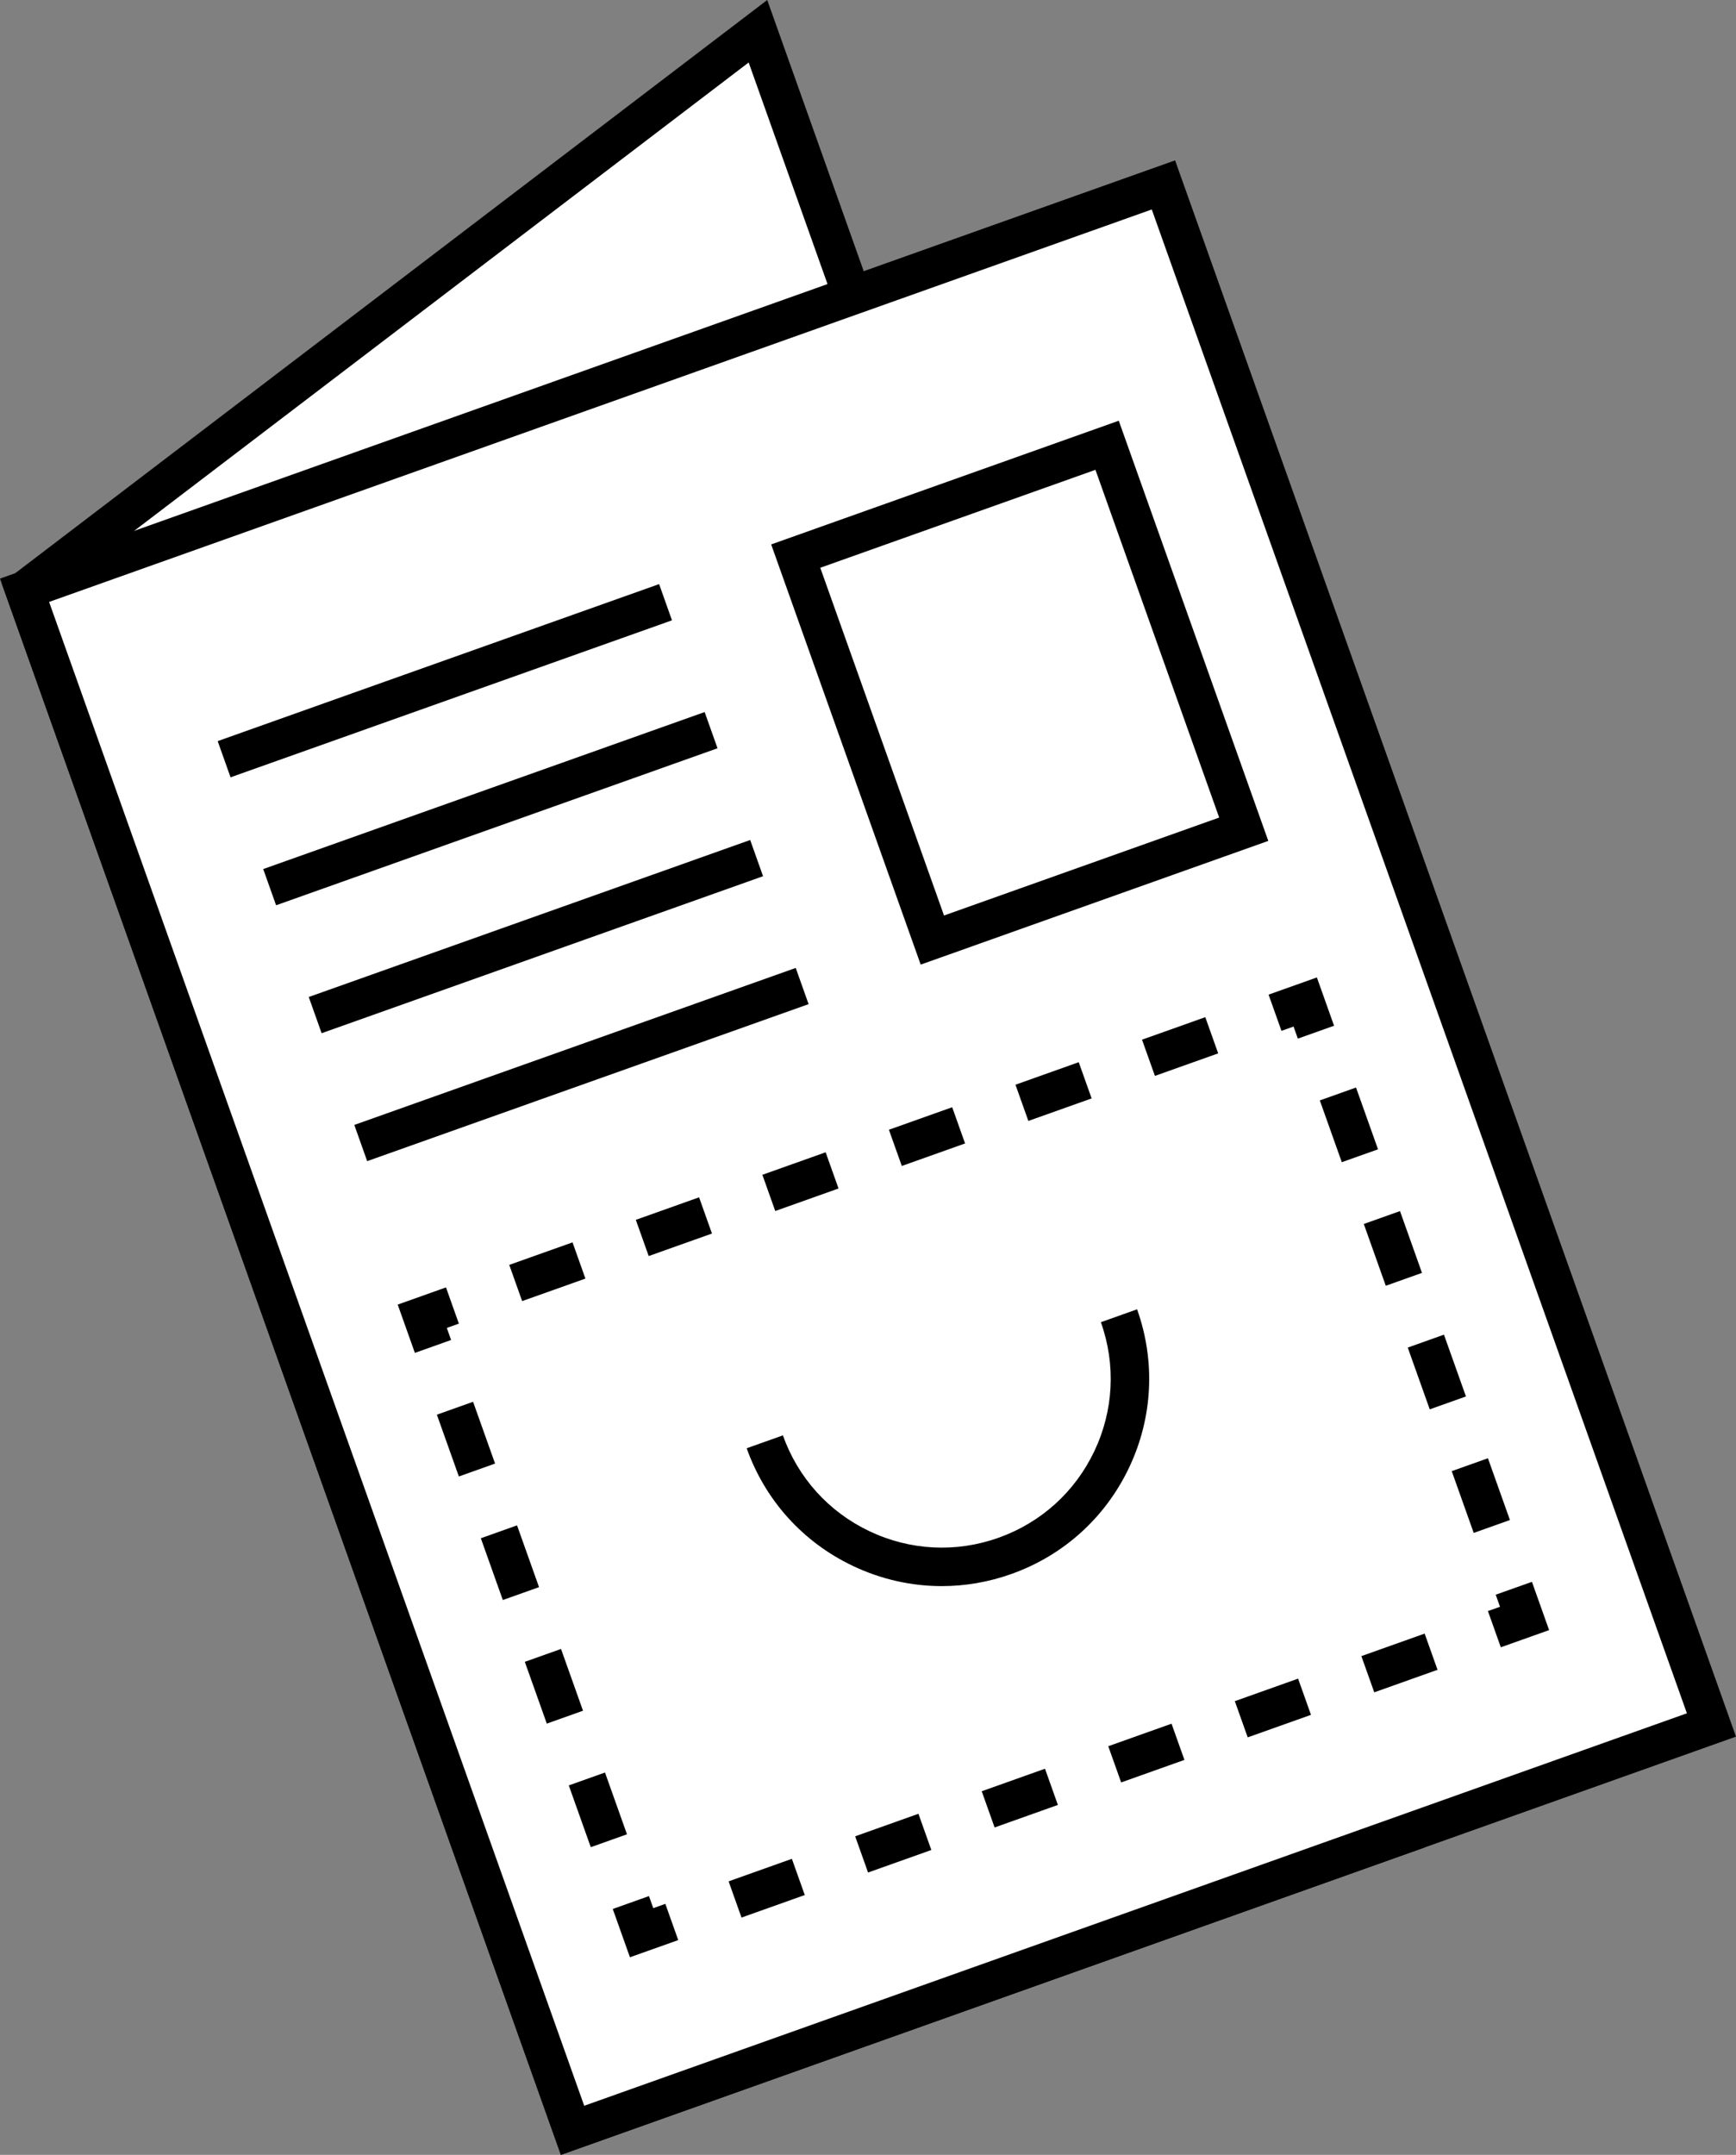
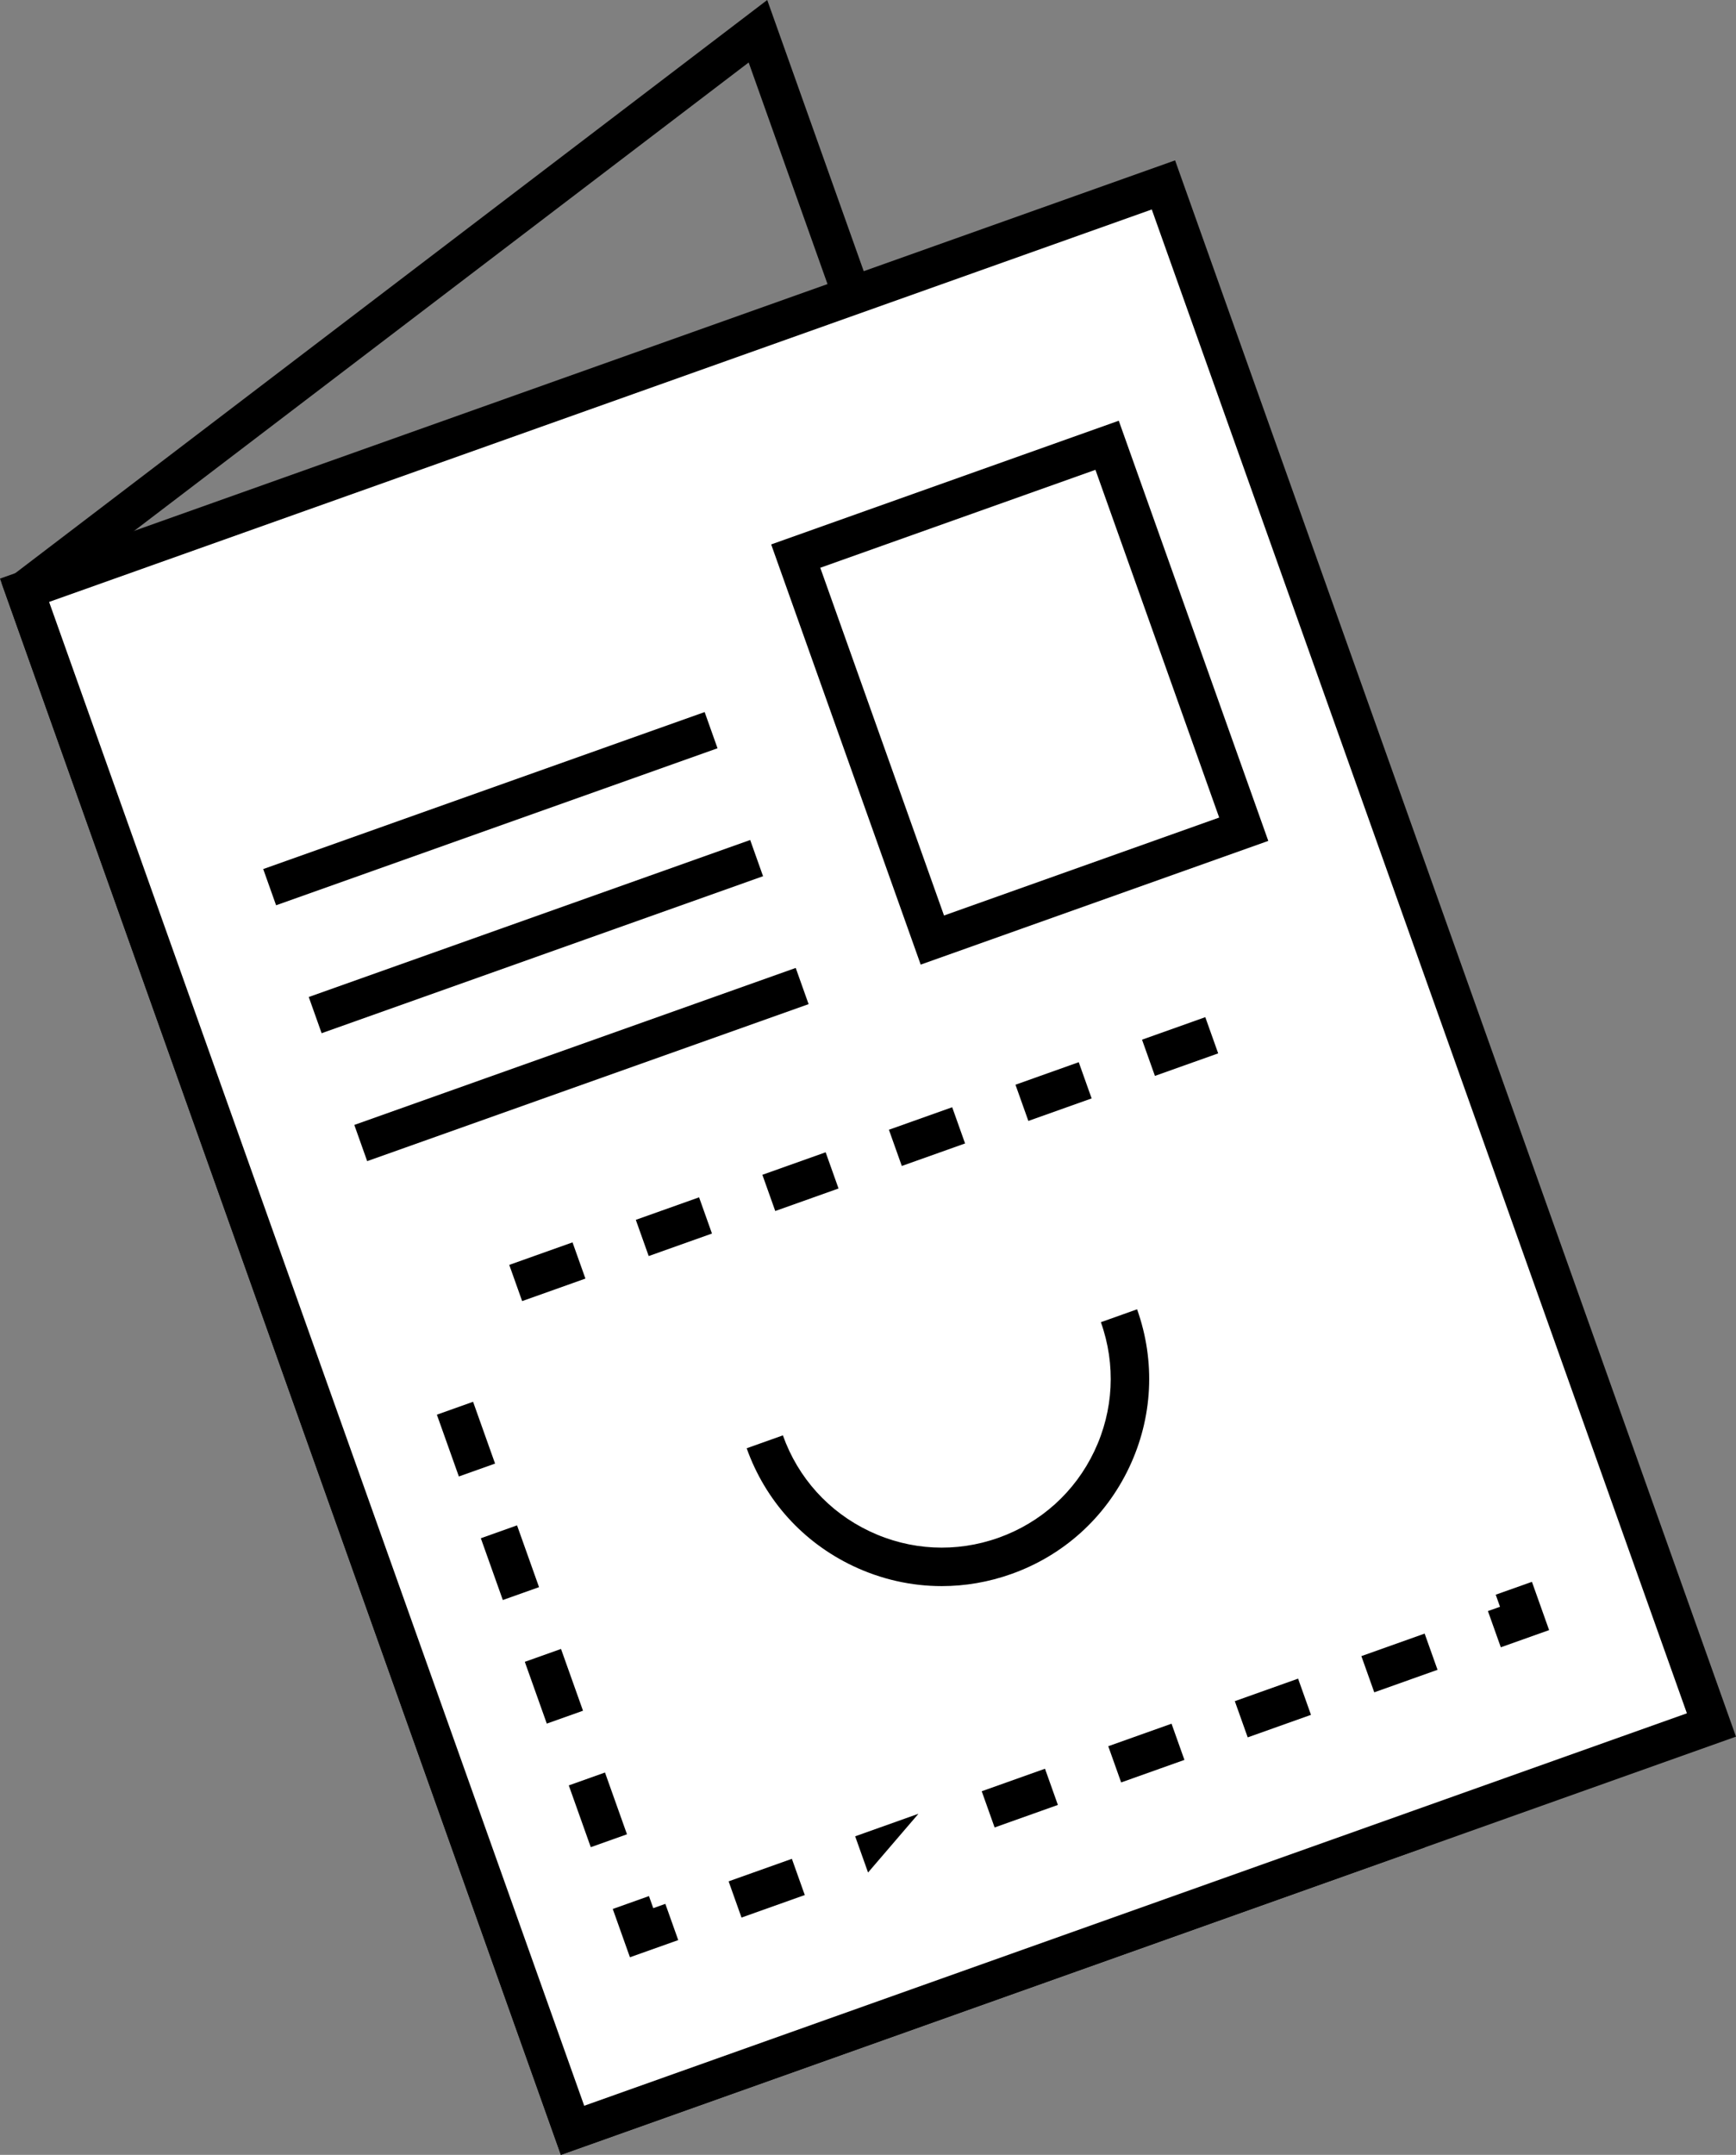
<svg xmlns="http://www.w3.org/2000/svg" version="1.1" id="Capa_1" x="0px" y="0px" width="135.487px" height="168.156px" viewBox="0 0 135.487 168.156" enable-background="new 0 0 135.487 168.156" xml:space="preserve">
  <rect x="0" y="0" width="135.487" height="168.156" fill="#808080" stroke="none" />
  <g>
-     <polygon fill="#FFFFFF" points="109.268,143.257 44.685,166.24 1.916,46.062 59.154,2.438  " />
    <path d="M43.775,168.156L0.136,45.533L59.879,0l51.305,144.167L43.775,168.156z M3.696,46.591l41.899,117.733l61.757-21.978   L58.43,4.876L3.696,46.591z" />
  </g>
  <g>
    <rect x="20.57" y="26.554" transform="matrix(0.942 -0.335 0.335 0.942 -26.366 27.941)" fill="#FFFFFF" width="94.346" height="127.562" />
    <path d="M43.775,168.156L0,45.152l91.711-32.638l43.775,123.005L43.775,168.156z M3.832,46.972l41.763,117.352l86.06-30.626   L89.891,16.346L3.832,46.972z" />
  </g>
-   <rect x="33.222" y="34.853" transform="matrix(0.335 0.942 -0.942 0.335 73.143 2.61)" width="3" height="36.573" />
  <rect x="36.776" y="44.841" transform="matrix(0.335 0.942 -0.942 0.335 84.915 5.901)" width="3" height="36.573" />
  <rect x="40.33" y="54.829" transform="matrix(0.335 0.942 -0.942 0.335 96.687 9.191)" width="3" height="36.573" />
  <rect x="43.885" y="64.816" transform="matrix(0.335 0.942 -0.942 0.335 108.458 12.48)" width="3" height="36.572" />
  <path d="M71.856,75.274L60.187,42.485l27.128-9.654L98.984,65.62L71.856,75.274z M64.019,44.306l9.657,27.136l21.476-7.643  l-9.657-27.136L64.019,44.306z" />
  <g>
    <polygon points="117.132,128.547 116.126,125.721 117.069,125.386 116.734,124.443 119.56,123.438 120.901,127.206  " />
-     <path d="M57.871,149.638l-1.006-2.826l4.938-1.758l1.006,2.826L57.871,149.638z M67.748,146.123l-1.006-2.826l4.938-1.758   l1.006,2.826L67.748,146.123z M77.625,142.607l-1.006-2.826l4.938-1.758l1.006,2.826L77.625,142.607z M87.501,139.093l-1.006-2.826   l4.938-1.758l1.006,2.826L87.501,139.093z M97.378,135.577l-1.006-2.826l4.938-1.758l1.006,2.826L97.378,135.577z M107.255,132.062   l-1.006-2.826l4.938-1.758l1.006,2.826L107.255,132.062z" />
+     <path d="M57.871,149.638l-1.006-2.826l4.938-1.758l1.006,2.826L57.871,149.638z M67.748,146.123l-1.006-2.826l4.938-1.758   L67.748,146.123z M77.625,142.607l-1.006-2.826l4.938-1.758l1.006,2.826L77.625,142.607z M87.501,139.093l-1.006-2.826   l4.938-1.758l1.006,2.826L87.501,139.093z M97.378,135.577l-1.006-2.826l4.938-1.758l1.006,2.826L97.378,135.577z M107.255,132.062   l-1.006-2.826l4.938-1.758l1.006,2.826L107.255,132.062z" />
    <polygon points="49.164,152.736 47.823,148.968 50.649,147.962 50.984,148.904 51.927,148.569 52.933,151.396  " />
    <path d="M46.107,144.146l-1.716-4.821l2.826-1.006l1.716,4.821L46.107,144.146z M42.675,134.503l-1.716-4.821l2.826-1.006   l1.716,4.821L42.675,134.503z M39.243,124.859l-1.716-4.821l2.826-1.006l1.716,4.821L39.243,124.859z M35.812,115.217l-1.716-4.822   l2.826-1.006l1.716,4.822L35.812,115.217z" />
-     <polygon points="32.38,105.573 31.039,101.805 34.807,100.463 35.813,103.29 34.871,103.625 35.206,104.567  " />
    <path d="M40.751,101.532l-1.006-2.826l4.938-1.757l1.006,2.826L40.751,101.532z M50.628,98.017l-1.006-2.826l4.938-1.757   l1.006,2.826L50.628,98.017z M60.505,94.502L59.5,91.676l4.938-1.757l1.006,2.826L60.505,94.502z M70.382,90.987l-1.006-2.826   l4.938-1.757l1.006,2.826L70.382,90.987z M80.259,87.473l-1.006-2.826l4.938-1.758l1.006,2.826L80.259,87.473z M90.136,83.958   l-1.006-2.826l4.938-1.757l1.006,2.826L90.136,83.958z" />
-     <polygon points="101.291,81.05 100.956,80.107 100.013,80.443 99.007,77.617 102.776,76.275 104.117,80.044  " />
-     <path d="M115.017,119.622l-1.716-4.821l2.826-1.006l1.716,4.821L115.017,119.622z M111.585,109.979l-1.716-4.821l2.826-1.006   l1.716,4.821L111.585,109.979z M108.154,100.336l-1.716-4.822l2.826-1.006l1.716,4.822L108.154,100.336z M104.722,90.693   l-1.716-4.822l2.826-1.006l1.716,4.822L104.722,90.693z" />
  </g>
  <path d="M73.499,123.773c-2.368,0-4.726-0.526-6.928-1.572c-3.902-1.854-6.848-5.115-8.296-9.185l2.826-1.006  c1.18,3.314,3.579,5.971,6.757,7.48c3.179,1.509,6.753,1.691,10.068,0.512c3.314-1.18,5.972-3.579,7.481-6.757  s1.691-6.753,0.512-10.067l2.826-1.006c1.448,4.069,1.226,8.459-0.628,12.36s-5.116,6.848-9.186,8.296  C77.16,123.46,75.326,123.773,73.499,123.773z" />
</svg>